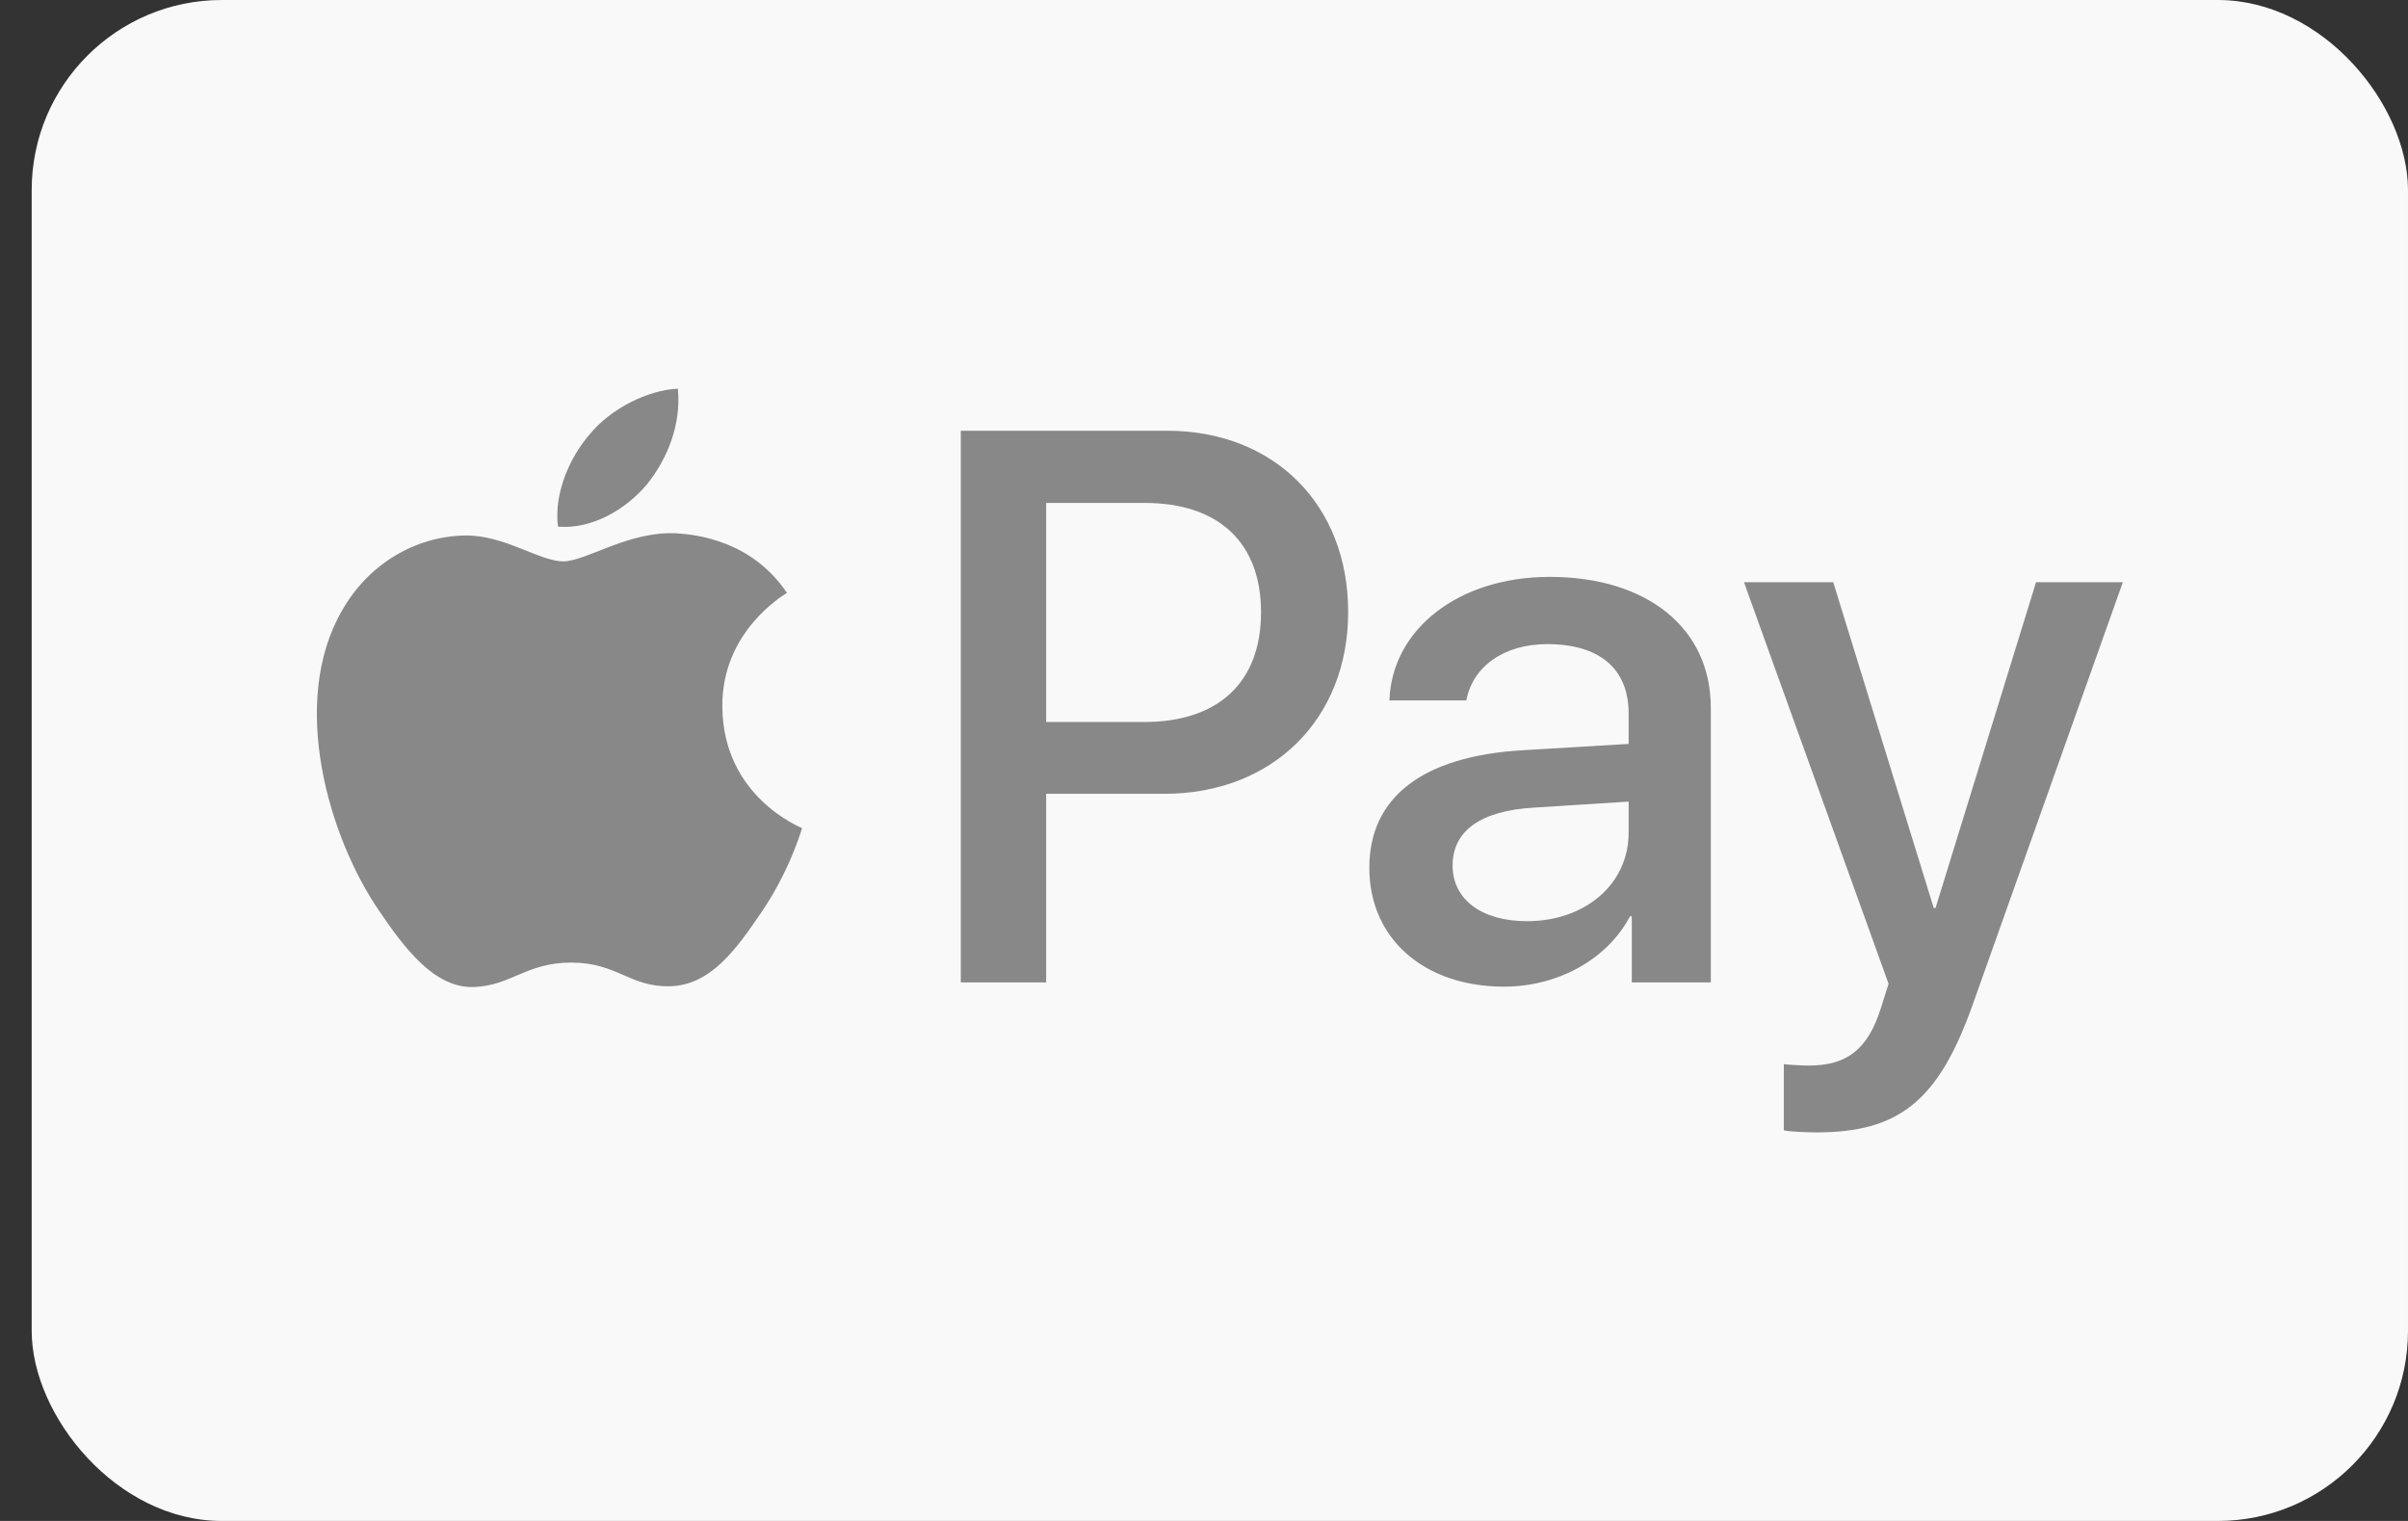
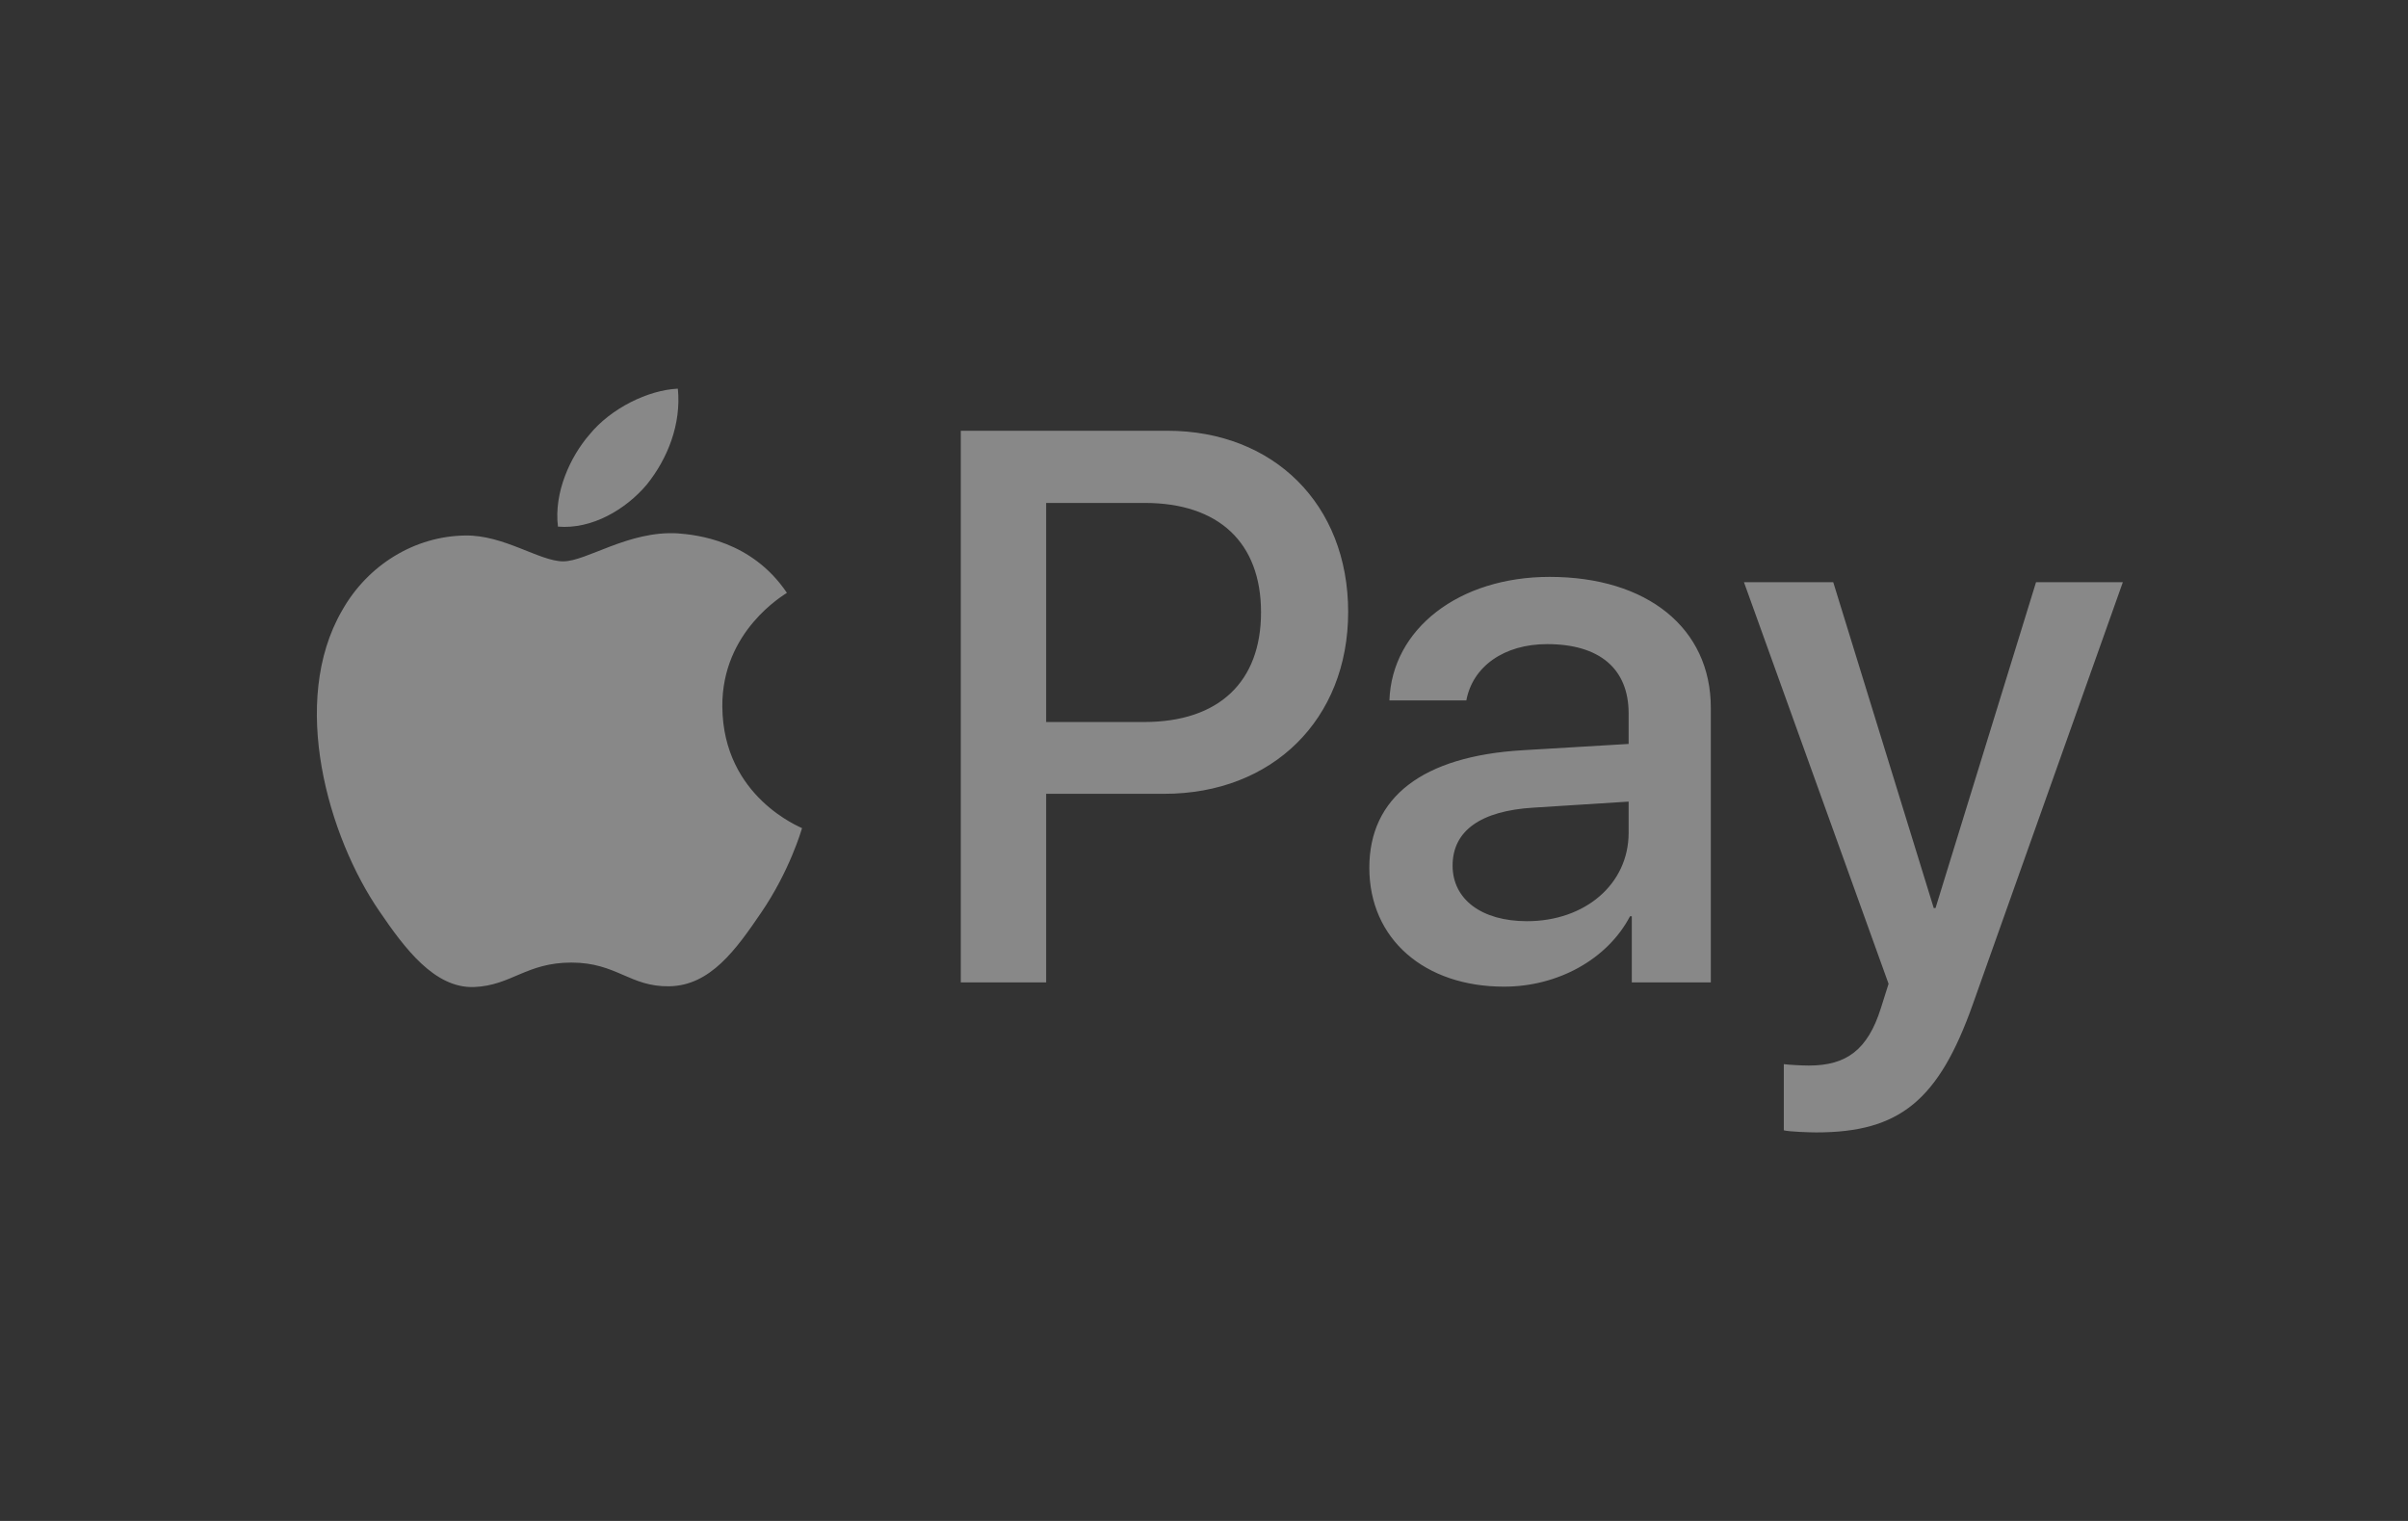
<svg xmlns="http://www.w3.org/2000/svg" width="38" height="24" viewBox="0 0 38 24" fill="none">
  <rect x="0" y="0" width="38" height="24" fill="#333333" stroke="none" />
-   <rect x="0.5" width="37.5" height="24" rx="3" fill="#F9F9F9" />
  <path d="M10.207 7.646C9.873 8.042 9.339 8.355 8.805 8.31C8.738 7.774 8.999 7.205 9.306 6.853C9.64 6.445 10.224 6.155 10.697 6.133C10.753 6.691 10.536 7.238 10.207 7.646ZM10.692 8.416C9.918 8.372 9.256 8.858 8.888 8.858C8.515 8.858 7.953 8.439 7.34 8.45C6.544 8.461 5.804 8.913 5.398 9.634C4.563 11.074 5.18 13.207 5.988 14.38C6.383 14.96 6.856 15.597 7.48 15.575C8.07 15.552 8.304 15.189 9.016 15.189C9.734 15.189 9.94 15.575 10.564 15.563C11.21 15.552 11.616 14.983 12.011 14.402C12.462 13.743 12.646 13.101 12.657 13.068C12.646 13.056 11.41 12.582 11.399 11.152C11.388 9.958 12.373 9.388 12.418 9.355C11.861 8.528 10.992 8.439 10.692 8.416ZM15.162 6.797V15.502H16.509V12.526H18.374C20.078 12.526 21.275 11.353 21.275 9.656C21.275 7.959 20.1 6.797 18.419 6.797H15.162ZM16.509 7.936H18.063C19.232 7.936 19.9 8.562 19.9 9.662C19.9 10.762 19.232 11.393 18.057 11.393H16.509V7.936ZM23.735 15.569C24.582 15.569 25.366 15.139 25.723 14.458H25.751V15.502H26.998V11.169C26.998 9.913 25.996 9.103 24.454 9.103C23.023 9.103 21.965 9.924 21.926 11.052H23.14C23.24 10.516 23.735 10.164 24.415 10.164C25.238 10.164 25.701 10.549 25.701 11.258V11.739L24.019 11.839C22.455 11.934 21.609 12.576 21.609 13.693C21.609 14.821 22.483 15.569 23.735 15.569ZM24.097 14.536C23.379 14.536 22.923 14.19 22.923 13.659C22.923 13.112 23.362 12.794 24.203 12.744L25.701 12.649V13.14C25.701 13.955 25.01 14.536 24.097 14.536ZM28.662 17.869C29.976 17.869 30.594 17.367 31.134 15.843L33.5 9.187H32.13L30.544 14.329H30.516L28.93 9.187H27.521L29.803 15.524L29.681 15.91C29.475 16.563 29.141 16.814 28.545 16.814C28.44 16.814 28.234 16.803 28.15 16.792V17.836C28.228 17.858 28.562 17.869 28.662 17.869Z" fill="#888888" />
</svg>